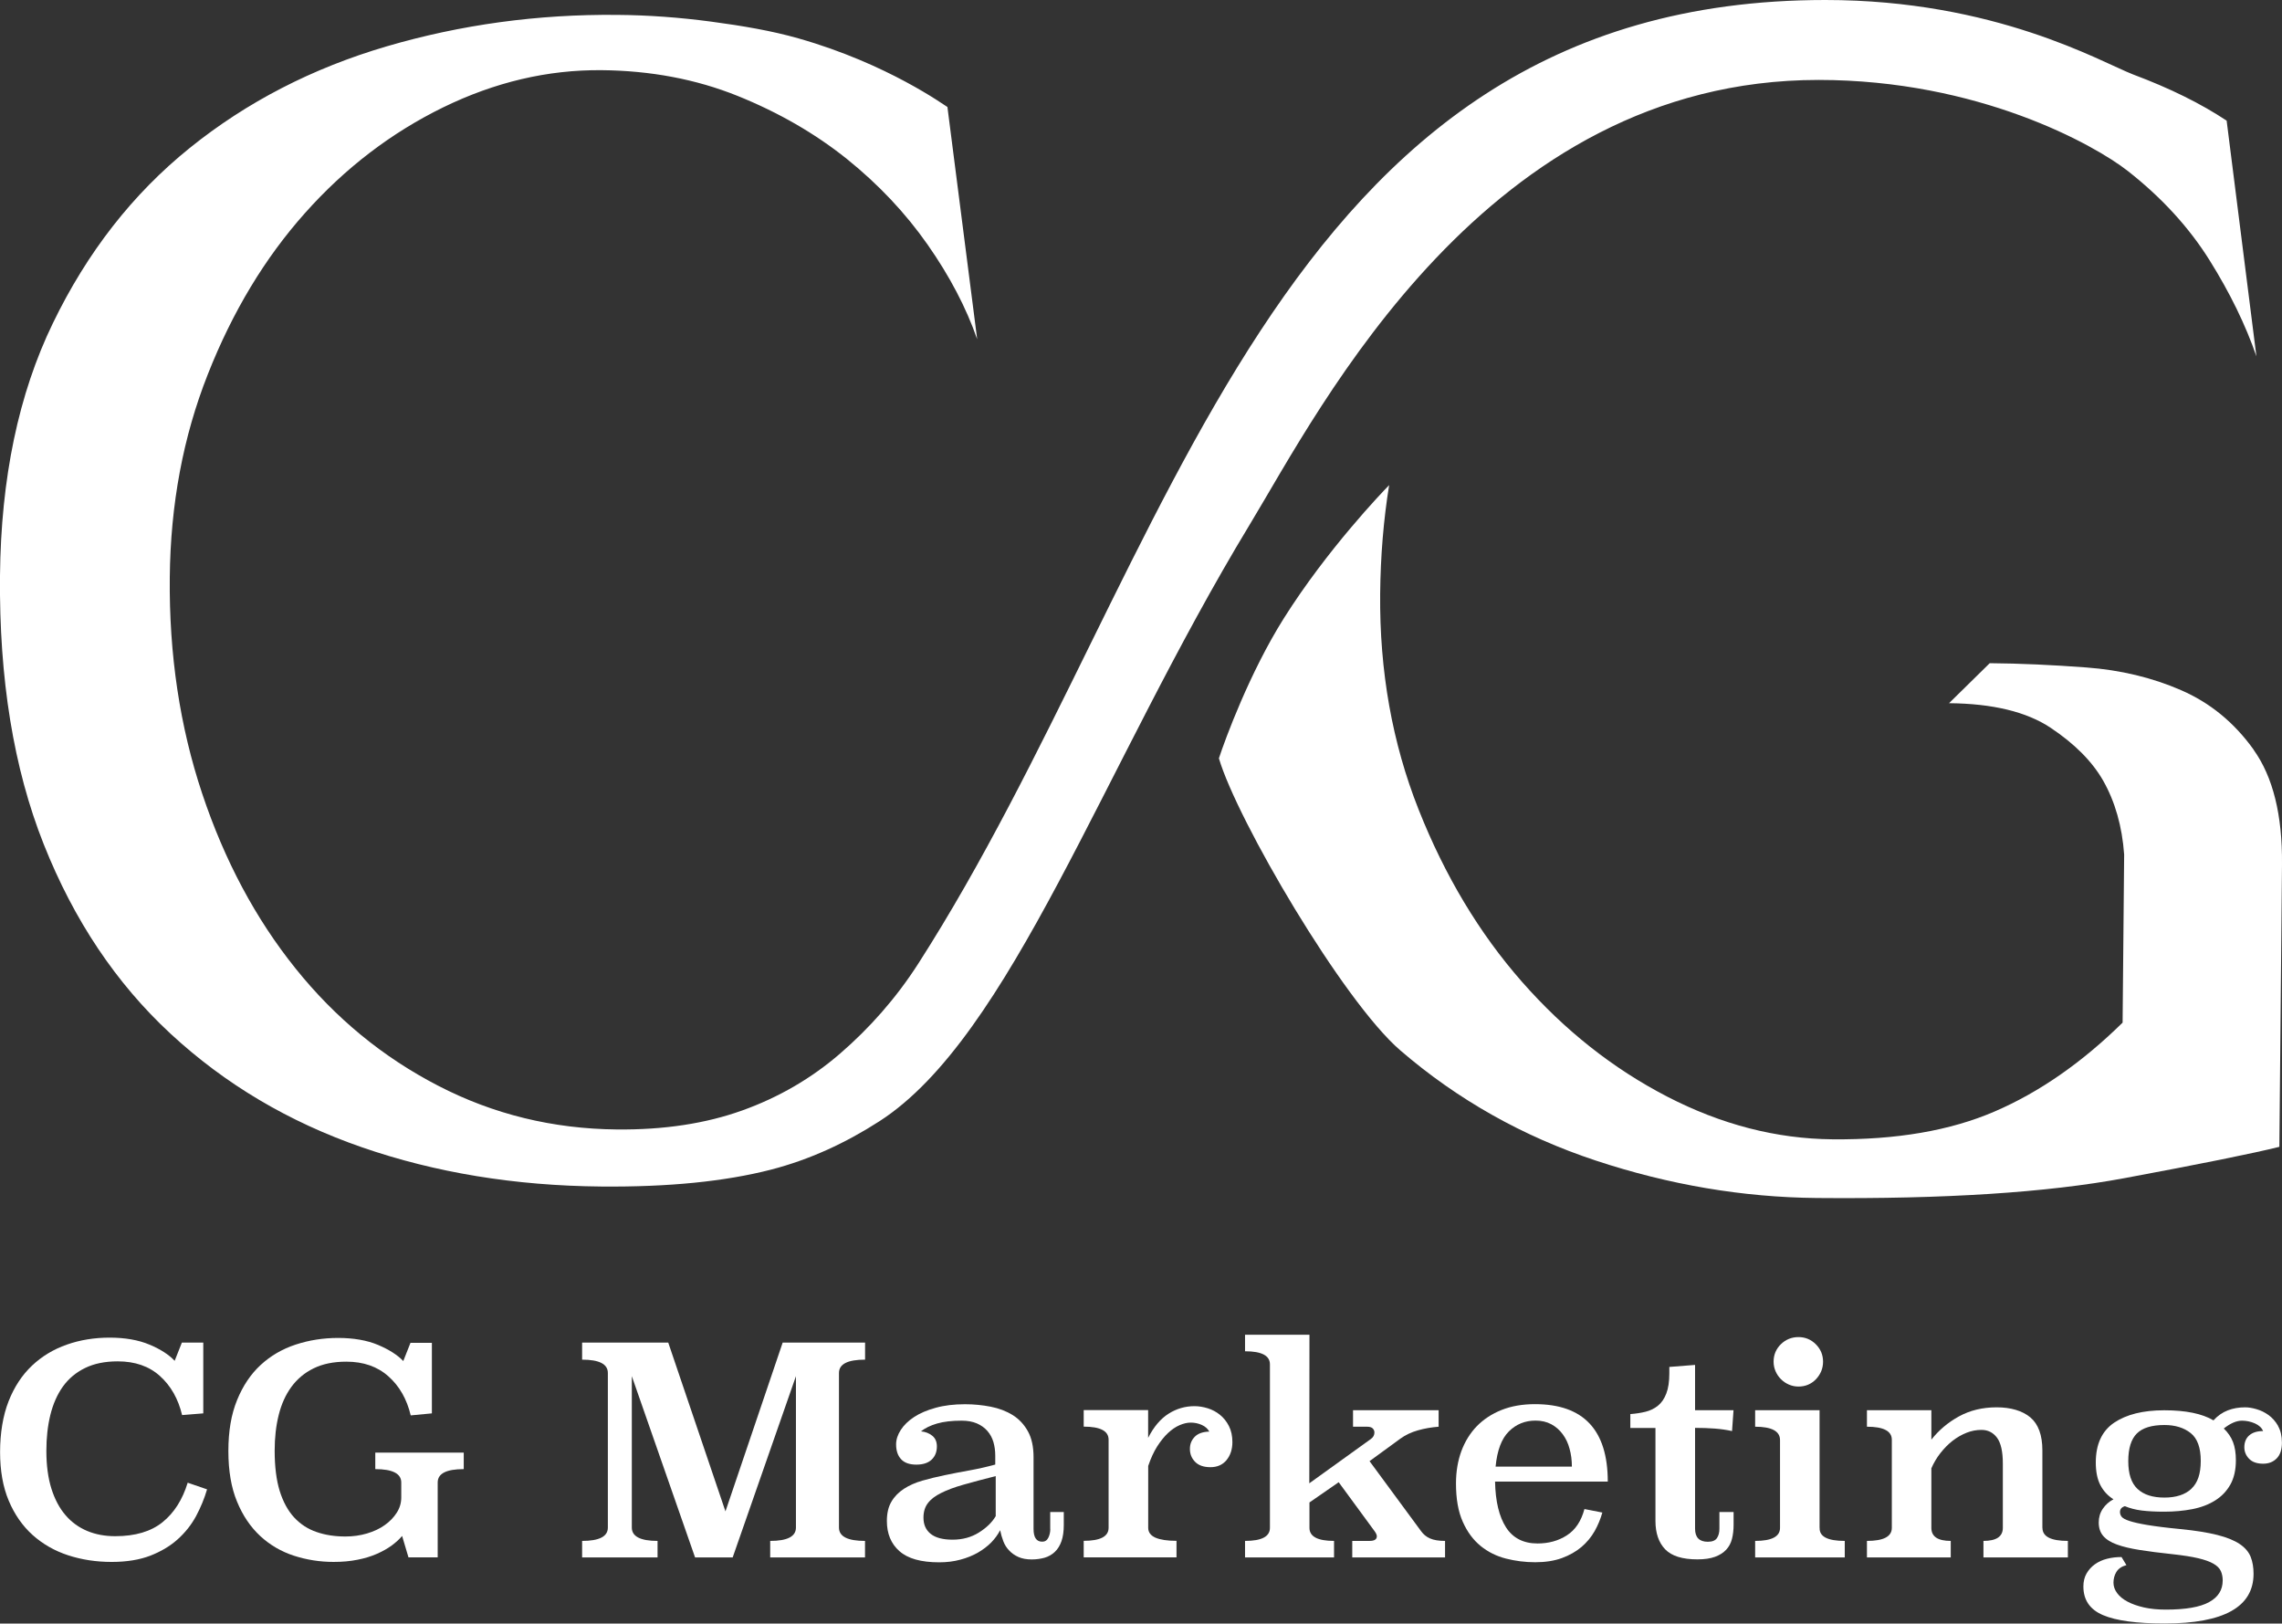
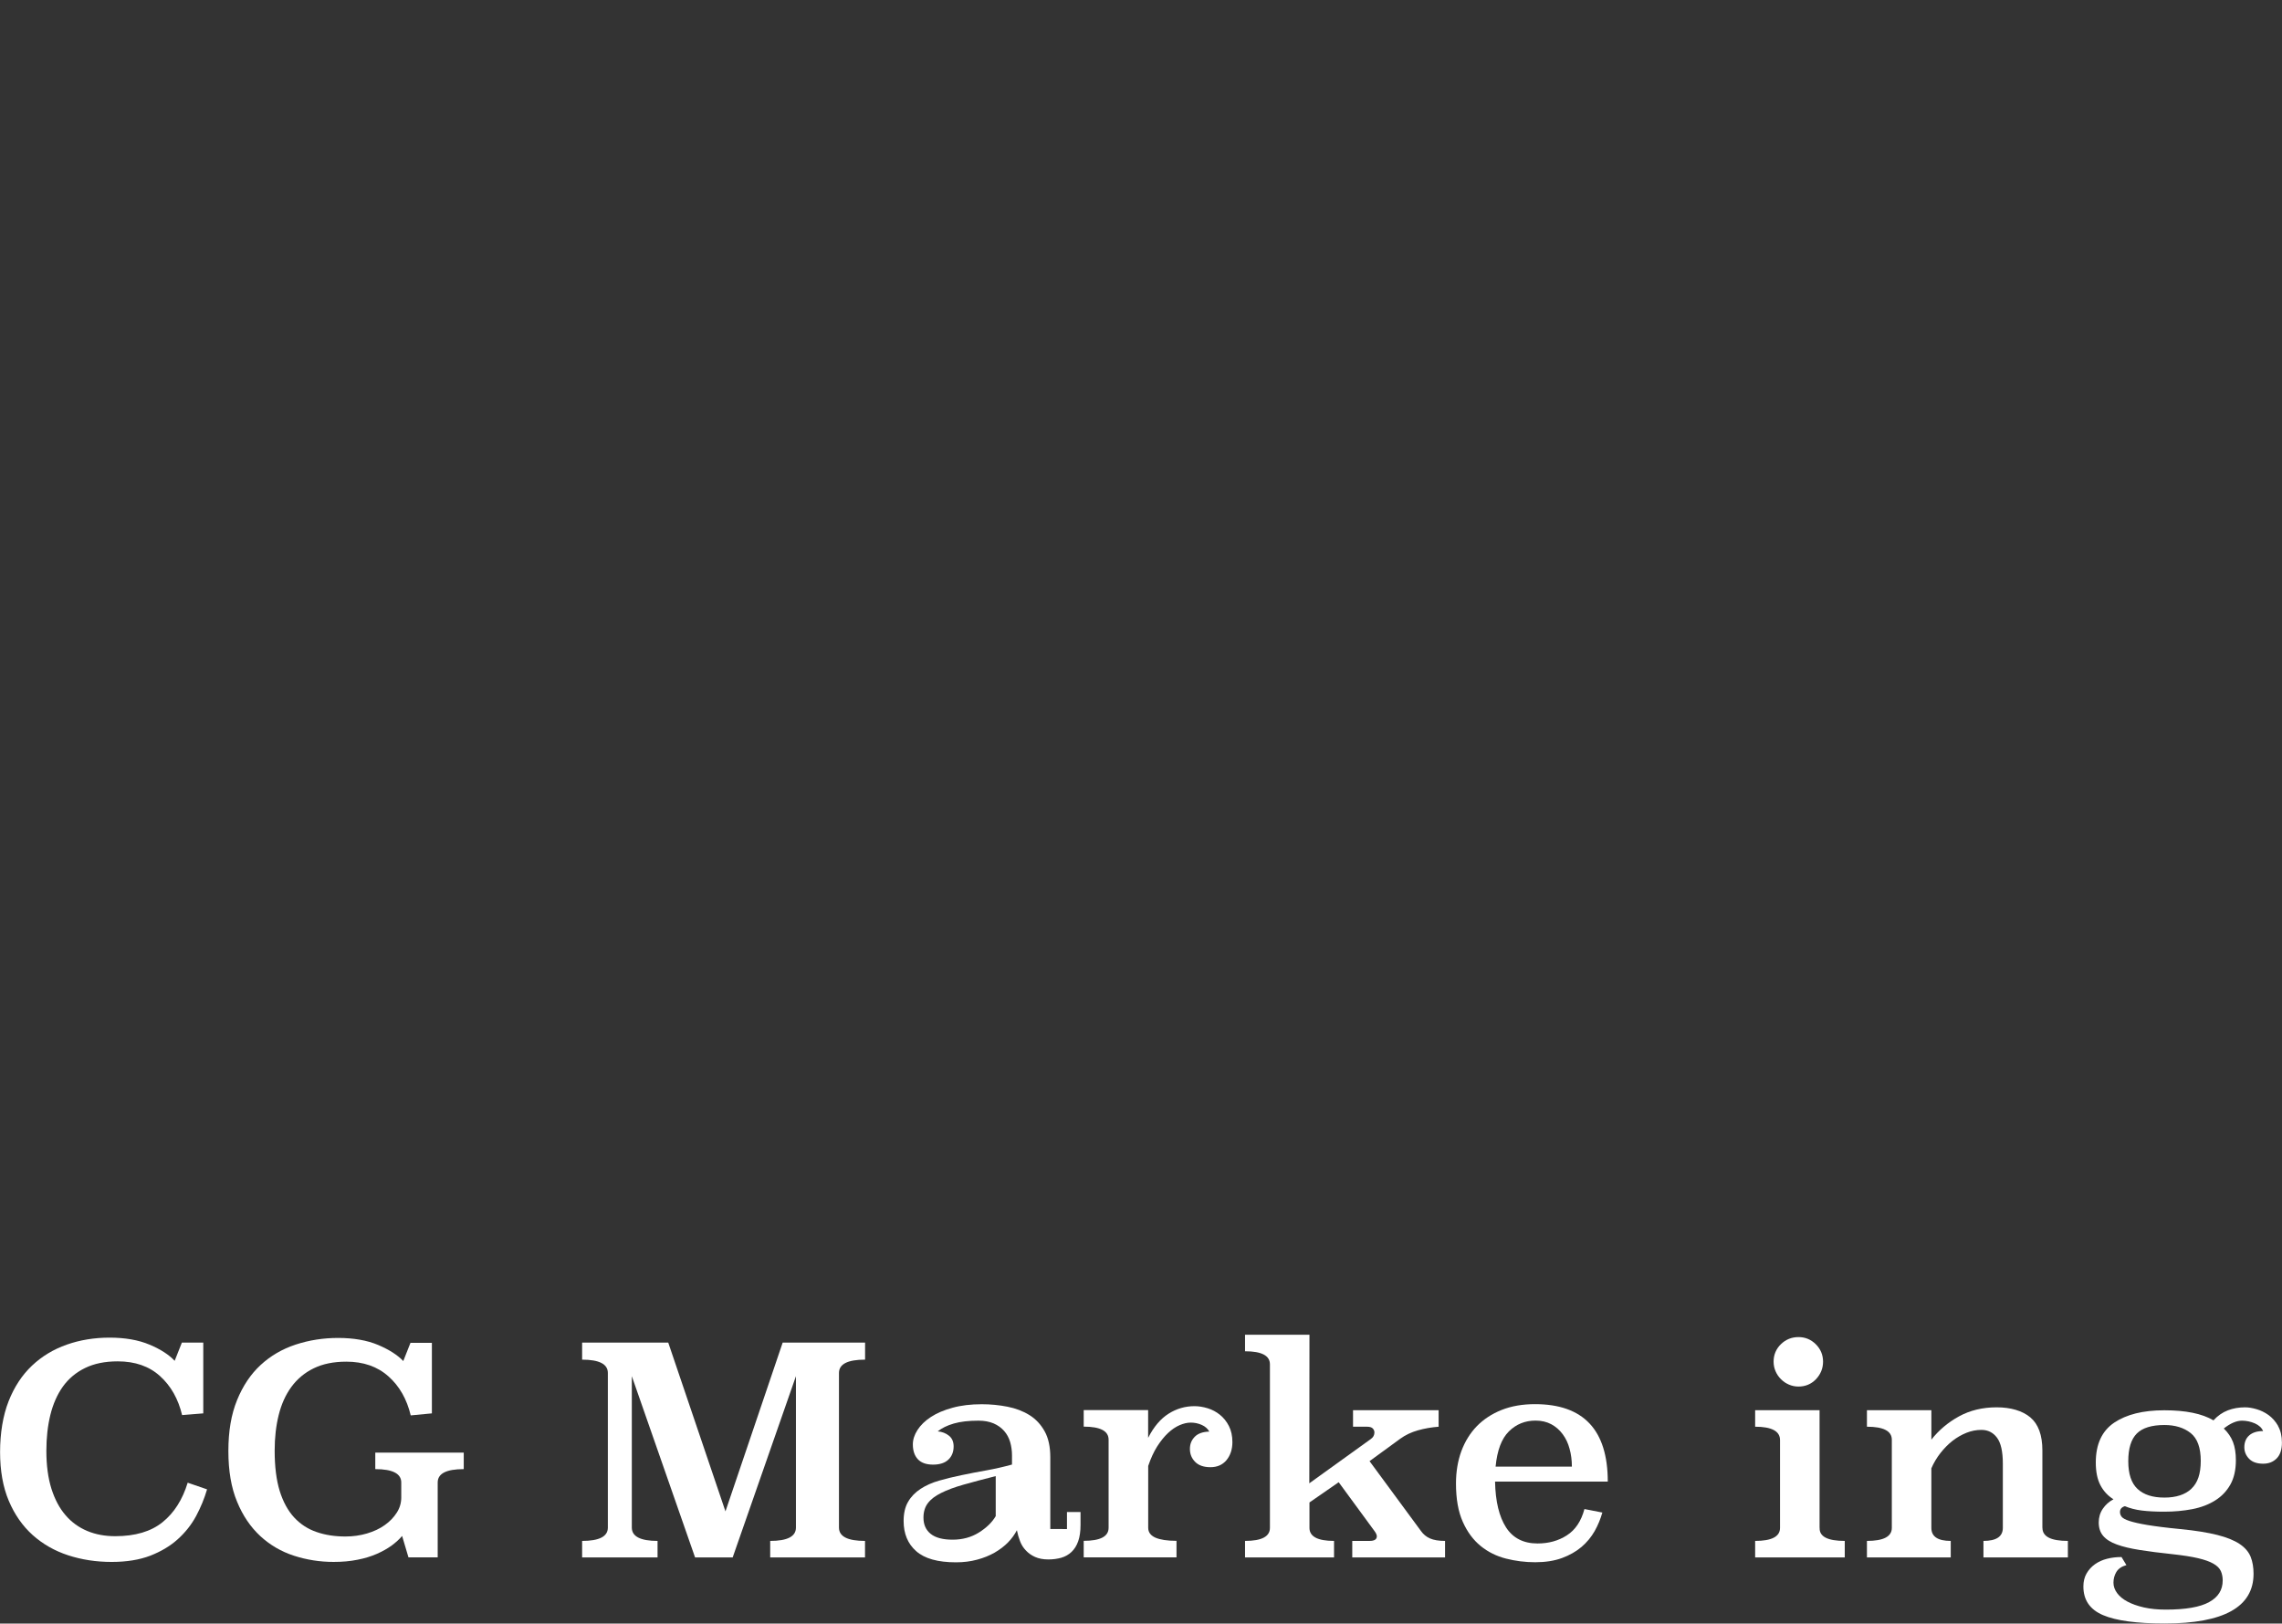
<svg xmlns="http://www.w3.org/2000/svg" id="Layer" viewBox="0 0 294.36 209.41">
  <rect x="0" y="0" width="294.36" height="209.41" fill="#333333" stroke="none" />
  <defs>
    <style>
      .cls-1 {
        fill: #fff;
      }
    </style>
  </defs>
-   <path class="cls-1" d="M287.23,15.57c-3.31-2.2-7.33-4.19-12.09-5.97-4.18-1.63-17.78-9.6-39.69-9.6-71.62,0-83.72,72.41-116.98,124.26-2.93,4.57-6.37,8.4-10.08,11.61-3.72,3.22-7.94,5.67-12.65,7.36-4.72,1.69-10.1,2.51-16.18,2.45-8.24-.08-15.92-1.95-23.04-5.64-7.13-3.68-13.26-8.72-18.4-15.13-5.15-6.41-9.16-13.92-12.04-22.55-2.88-8.63-4.28-17.93-4.18-27.9.09-9.4,1.72-18.13,4.91-26.19,3.18-8.06,7.36-15,12.55-20.81,5.18-5.81,11.12-10.34,17.8-13.61,6.68-3.26,13.49-4.86,20.43-4.8,6.36.06,12.2,1.17,17.53,3.31,5.33,2.15,10.04,4.87,14.13,8.15,4.09,3.29,7.56,6.98,10.41,11.05,2.85,4.07,4.98,8.14,6.39,12.2l-3.84-29.96c-.29-.14-7.66-5.57-19.22-8.85-3.44-.98-7.21-1.62-11.25-2.16-4.05-.54-8.09-.84-12.13-.87-10.26-.1-20.18,1.26-29.74,4.06-9.57,2.81-18.03,7.17-25.39,13.1-7.36,5.93-13.24,13.47-17.66,22.61C2.39,50.82.12,61.68,0,74.26c-.12,13.3,1.75,24.84,5.64,34.63,3.89,9.8,9.34,17.94,16.36,24.44,7.02,6.5,15.25,11.38,24.69,14.65,9.44,3.27,19.72,4.96,30.85,5.06,8.67.08,15.98-.65,21.92-2.18,4.95-1.28,9.6-3.42,13.98-6.24,16.91-10.89,28.73-45.55,47.76-76.95,9.13-15.07,30.39-57.36,73.38-57.36,20.58,0,35.52,8.32,39.9,11.75,4.38,3.44,7.88,7.27,10.52,11.48,2.64,4.22,4.66,8.36,6.06,12.42l-3.84-30.39Z" />
-   <path class="cls-1" d="M290.7,96.69c-2.5-3.49-5.62-6.05-9.36-7.67-3.74-1.63-7.82-2.6-12.22-2.93-4.41-.33-8.56-.52-12.46-.55l-5.25,5.16c5.64.05,10,1.11,13.09,3.16,3.09,2.06,5.34,4.31,6.77,6.79,1.57,2.76,2.47,5.95,2.73,9.57l-.2,21.68c-5.25,5.16-10.75,8.98-16.48,11.45-5.73,2.48-12.71,3.68-20.96,3.6-7.23-.07-14.33-1.9-21.31-5.51-6.98-3.61-13.22-8.54-18.73-14.81-5.51-6.27-9.95-13.68-13.34-22.24-3.39-8.56-5.04-17.83-4.95-27.8.05-4.91.44-9.58,1.16-14.02-.92.94-7.98,8.3-13.56,17.14-4.44,7.04-7.6,15.66-8.4,18.1,2.32,7.92,16.01,31.32,23.4,37.67,7.38,6.36,15.8,11.1,25.24,14.22,9.44,3.12,18.93,4.73,28.47,4.82,16.48.15,29.71-.7,39.7-2.56,9.99-1.86,16.65-3.21,19.98-4.04l.34-36.43c.06-6.36-1.16-11.28-3.66-14.78Z" />
  <path class="cls-1" d="M26.21,182.3l-2.72.22c-.5-2.09-1.45-3.77-2.85-5.03-1.4-1.27-3.22-1.9-5.46-1.9-1.64,0-3.05.29-4.21.86-1.17.57-2.12,1.37-2.85,2.38-.73,1.02-1.27,2.24-1.62,3.65-.35,1.42-.52,2.97-.52,4.66,0,1.86.22,3.49.65,4.87.44,1.38,1.04,2.52,1.83,3.43.78.91,1.72,1.58,2.8,2.03,1.08.45,2.28.67,3.6.67,2.58,0,4.62-.6,6.11-1.81,1.49-1.2,2.57-2.9,3.24-5.09l2.5.86c-.35,1.19-.83,2.35-1.43,3.47-.61,1.12-1.4,2.11-2.37,2.98-.97.87-2.15,1.57-3.54,2.11-1.39.53-3.05.8-4.96.8-2.01,0-3.89-.29-5.63-.86-1.74-.57-3.26-1.44-4.57-2.61-1.3-1.17-2.33-2.64-3.08-4.42-.75-1.78-1.12-3.88-1.12-6.29s.37-4.7,1.1-6.55c.73-1.85,1.74-3.38,3.02-4.59,1.28-1.21,2.78-2.11,4.49-2.71,1.71-.6,3.55-.9,5.52-.9s3.73.3,5.16.91c1.43.6,2.5,1.3,3.23,2.08l.93-2.35h2.76v9.13Z" />
  <path class="cls-1" d="M55.7,182.3l-2.72.26c-.5-2.09-1.45-3.77-2.87-5.03-1.42-1.27-3.23-1.9-5.44-1.9-1.64,0-3.05.29-4.21.86-1.17.57-2.12,1.37-2.87,2.39-.75,1.02-1.29,2.23-1.64,3.63-.35,1.4-.52,2.94-.52,4.6,0,2.06.22,3.8.65,5.2.44,1.4,1.06,2.54,1.86,3.41.81.87,1.77,1.5,2.89,1.88,1.12.39,2.36.58,3.73.58.97,0,1.9-.13,2.78-.39.88-.26,1.65-.62,2.29-1.08.65-.46,1.16-.99,1.55-1.6.39-.61.58-1.26.58-1.96v-1.94c0-1.14-1.12-1.72-3.35-1.72v-2.13h11.41v2.13c-2.24,0-3.36.57-3.36,1.72v9.66h-3.77l-.82-2.76c-.35.42-.8.83-1.34,1.23-.55.4-1.19.76-1.92,1.08-.73.32-1.57.58-2.5.76-.93.19-1.96.28-3.08.28-1.76,0-3.47-.27-5.11-.8-1.64-.53-3.09-1.38-4.34-2.53-1.25-1.16-2.26-2.63-3-4.44-.75-1.8-1.12-3.98-1.12-6.54s.37-4.72,1.12-6.56c.75-1.84,1.76-3.35,3.04-4.53s2.78-2.06,4.51-2.63c1.73-.57,3.56-.86,5.5-.86s3.73.3,5.16.91c1.43.61,2.5,1.3,3.23,2.07l.93-2.35h2.76v9.1Z" />
  <path class="cls-1" d="M111.58,175.37c-2.24,0-3.36.57-3.36,1.72v19.94c0,1.15,1.12,1.72,3.36,1.72v2.13h-12.23v-2.13c2.21,0,3.32-.57,3.32-1.72v-19.53l-8.16,23.38h-4.85l-8.16-23.38v19.53c0,1.14,1.11,1.72,3.32,1.72v2.13h-9.73v-2.13c2.21,0,3.32-.57,3.32-1.72v-19.94c0-1.15-1.11-1.72-3.32-1.72v-2.2h11.11l7.38,21.77,7.38-21.77h10.63v2.2Z" />
  <path class="cls-1" d="M148.11,185.44c.72-1.42,1.6-2.45,2.63-3.1,1.03-.65,2.14-.97,3.34-.97.55,0,1.11.09,1.7.27.58.18,1.11.46,1.58.84.47.38.86.86,1.16,1.45.3.59.45,1.28.45,2.07,0,.94-.26,1.72-.76,2.33-.51.61-1.2.91-2.07.91s-1.53-.23-1.98-.69c-.45-.46-.67-1.01-.67-1.66s.21-1.14.62-1.57c.41-.42,1.04-.65,1.88-.67-.2-.37-.52-.66-.97-.86-.45-.2-.92-.3-1.42-.3-.45,0-.93.11-1.44.33-.51.22-1.01.56-1.49,1.01-.48.45-.95,1.03-1.4,1.73-.45.71-.83,1.55-1.16,2.52v7.98c0,.57.31.99.93,1.27.62.27,1.53.41,2.72.41v2.13h-11.97v-2.13c2.14,0,3.21-.56,3.21-1.68v-11.37c0-1.12-1.07-1.68-3.21-1.68v-2.13h8.31v3.54Z" />
  <path class="cls-1" d="M185.58,184.02c-.94.07-1.84.23-2.69.47-.84.24-1.59.59-2.24,1.06l-3.99,2.91,6.64,9.02c.3.42.68.74,1.16.95.47.21,1.12.32,1.94.32v2.13h-11.97v-2.13h2.24c.62,0,.93-.2.93-.6,0-.17-.1-.4-.3-.67l-4.62-6.3-3.77,2.61v3.28c0,1.12,1.06,1.68,3.17,1.68v2.13h-11.48v-2.13c2.14,0,3.21-.56,3.21-1.68v-21.1c0-1.12-1.07-1.68-3.21-1.68v-2.13h8.31l-.02,19.16,7.92-5.7c.32-.22.48-.51.48-.86,0-.2-.08-.37-.22-.52-.15-.15-.4-.22-.75-.22h-1.79v-2.13h11.04v2.13Z" />
-   <path class="cls-1" d="M135.48,197.21c0,.42-.09.8-.26,1.14-.17.34-.44.5-.78.5-.75,0-1.12-.55-1.12-1.64v-9.26c0-1.34-.24-2.46-.73-3.34-.49-.88-1.14-1.58-1.96-2.09-.82-.51-1.77-.87-2.83-1.08-1.07-.21-2.18-.32-3.32-.32-1.42,0-2.68.15-3.79.46-1.11.3-2.03.7-2.78,1.19-.75.49-1.32,1.05-1.72,1.67-.4.62-.6,1.24-.6,1.86,0,.82.22,1.46.65,1.92.43.46,1.09.69,1.96.69s1.53-.22,1.98-.65c.45-.43.67-1,.67-1.7,0-.6-.2-1.06-.6-1.38-.4-.32-.88-.51-1.45-.56.52-.42,1.21-.76,2.07-1.01.86-.25,1.92-.37,3.19-.37.75,0,1.39.12,1.94.35.55.24,1,.56,1.36.97.36.41.62.89.78,1.43.16.55.24,1.13.24,1.75v1.16c-1.09.3-2.19.55-3.3.75-1.11.2-2.17.4-3.21.62-1.03.21-2,.45-2.91.71-.91.26-1.7.62-2.38,1.06-.68.45-1.22,1-1.6,1.66-.39.66-.58,1.49-.58,2.48,0,1.64.54,2.94,1.62,3.89,1.08.96,2.79,1.44,5.13,1.44.97,0,1.88-.11,2.72-.34.84-.22,1.6-.53,2.27-.91.67-.39,1.25-.83,1.73-1.32.48-.5.86-1.02,1.14-1.57.1.5.24.97.41,1.42.17.45.42.85.75,1.19.32.35.72.63,1.19.84.47.21,1.04.32,1.72.32.6,0,1.15-.08,1.66-.22.51-.15.95-.4,1.32-.75.37-.35.66-.81.86-1.38.2-.57.3-1.27.3-2.09v-1.68h-1.75v2.2ZM128.43,195.57c-.47.8-1.2,1.5-2.18,2.11-.98.61-2.11.91-3.37.91s-2.21-.25-2.83-.75c-.62-.5-.93-1.19-.93-2.09,0-.75.19-1.37.56-1.86.37-.5.94-.94,1.71-1.32.77-.39,1.74-.75,2.91-1.08,1.17-.33,2.55-.7,4.14-1.1v5.18Z" />
+   <path class="cls-1" d="M135.48,197.21v-9.26c0-1.34-.24-2.46-.73-3.34-.49-.88-1.14-1.58-1.96-2.09-.82-.51-1.77-.87-2.83-1.08-1.07-.21-2.18-.32-3.32-.32-1.42,0-2.68.15-3.79.46-1.11.3-2.03.7-2.78,1.19-.75.49-1.32,1.05-1.72,1.67-.4.62-.6,1.24-.6,1.86,0,.82.22,1.46.65,1.92.43.46,1.09.69,1.96.69s1.53-.22,1.98-.65c.45-.43.67-1,.67-1.7,0-.6-.2-1.06-.6-1.38-.4-.32-.88-.51-1.45-.56.52-.42,1.21-.76,2.07-1.01.86-.25,1.92-.37,3.19-.37.75,0,1.39.12,1.94.35.55.24,1,.56,1.36.97.36.41.62.89.78,1.43.16.55.24,1.13.24,1.75v1.16c-1.09.3-2.19.55-3.3.75-1.11.2-2.17.4-3.21.62-1.03.21-2,.45-2.91.71-.91.26-1.7.62-2.38,1.06-.68.45-1.22,1-1.6,1.66-.39.66-.58,1.49-.58,2.48,0,1.64.54,2.94,1.62,3.89,1.08.96,2.79,1.44,5.13,1.44.97,0,1.88-.11,2.72-.34.84-.22,1.6-.53,2.27-.91.67-.39,1.25-.83,1.73-1.32.48-.5.86-1.02,1.14-1.57.1.5.24.97.41,1.42.17.45.42.85.75,1.19.32.35.72.63,1.19.84.47.21,1.04.32,1.72.32.6,0,1.15-.08,1.66-.22.51-.15.95-.4,1.32-.75.37-.35.66-.81.86-1.38.2-.57.3-1.27.3-2.09v-1.68h-1.75v2.2ZM128.43,195.57c-.47.8-1.2,1.5-2.18,2.11-.98.61-2.11.91-3.37.91s-2.21-.25-2.83-.75c-.62-.5-.93-1.19-.93-2.09,0-.75.19-1.37.56-1.86.37-.5.94-.94,1.71-1.32.77-.39,1.74-.75,2.91-1.08,1.17-.33,2.55-.7,4.14-1.1v5.18Z" />
  <path class="cls-1" d="M202.1,198.04c-1.09.7-2.35,1.04-3.77,1.04-1.81,0-3.17-.69-4.06-2.07-.89-1.38-1.37-3.35-1.42-5.91h14.54c0-6.66-3.13-9.99-9.39-9.99-1.62,0-3.05.25-4.31.75-1.25.5-2.32,1.2-3.19,2.09-.87.9-1.53,1.97-2,3.23-.46,1.26-.69,2.65-.69,4.16,0,1.99.29,3.64.88,4.95.58,1.31,1.36,2.35,2.31,3.12s2.04,1.31,3.26,1.62c1.22.31,2.47.47,3.77.47s2.47-.18,3.45-.54c.98-.36,1.82-.84,2.52-1.43.7-.6,1.26-1.28,1.7-2.05.43-.77.76-1.57.99-2.39l-2.31-.45c-.42,1.57-1.18,2.7-2.27,3.39ZM194.64,184.62c.94-.93,2.09-1.39,3.43-1.39.77,0,1.45.16,2.03.47.58.31,1.07.74,1.47,1.28.4.54.7,1.16.89,1.88.2.71.3,1.48.3,2.31h-9.84c.2-2.1.77-3.61,1.71-4.54Z" />
-   <path class="cls-1" d="M218.65,181.89h4.96l-.19,2.69c-.69-.15-1.43-.26-2.22-.32-.78-.06-1.63-.09-2.55-.09v13.01c0,1.12.55,1.68,1.64,1.68.57,0,.96-.15,1.18-.47.21-.31.32-.71.32-1.21v-2.16h1.83v1.64c0,.67-.07,1.28-.21,1.83-.14.55-.39,1.01-.75,1.4-.36.39-.84.69-1.44.91-.6.22-1.35.33-2.27.33-1.94,0-3.32-.43-4.16-1.3-.83-.87-1.25-2.09-1.25-3.65v-12h-3.24v-1.79c.69-.05,1.35-.15,1.96-.3.61-.15,1.14-.41,1.6-.78.46-.37.82-.89,1.08-1.57.26-.67.39-1.54.39-2.61v-.82l3.32-.26v5.85Z" />
  <path class="cls-1" d="M234.72,197.07c-.05,1.12,1.03,1.68,3.24,1.68v2.13h-11.56v-2.13c2.14,0,3.21-.56,3.21-1.68v-11.33c0-1.14-1.07-1.72-3.21-1.72v-2.13h8.31v15.17Z" />
  <path class="cls-1" d="M235.16,175.63c0,.87-.31,1.62-.91,2.26-.61.63-1.36.95-2.26.95-.45,0-.86-.09-1.25-.26-.39-.17-.72-.4-1.01-.69-.29-.29-.52-.62-.69-1.01-.17-.39-.26-.8-.26-1.25,0-.89.32-1.65.95-2.26.63-.61,1.39-.91,2.26-.91s1.62.31,2.24.93c.62.62.93,1.37.93,2.24Z" />
  <path class="cls-1" d="M263.46,197.07c0,1.12,1.09,1.68,3.28,1.68v2.13h-10.89v-2.13c1.66,0,2.5-.56,2.5-1.68v-8.28c0-1.57-.25-2.68-.75-3.35-.5-.67-1.17-1.01-2.01-1.01-.65,0-1.29.12-1.92.37-.63.25-1.24.6-1.81,1.04-.57.45-1.09.98-1.57,1.59-.47.61-.86,1.26-1.16,1.96v7.68c0,1.12.83,1.68,2.5,1.68v2.13h-10.81v-2.13c2.14,0,3.21-.56,3.21-1.68v-11.37c0-1.12-1.07-1.68-3.21-1.68v-2.13h8.31v3.8c.96-1.22,2.14-2.22,3.56-3,1.42-.78,3.04-1.17,4.86-1.17s3.32.44,4.35,1.3c1.03.87,1.55,2.29,1.55,4.25v9.99Z" />
  <path class="cls-1" d="M293.86,183.92c-.33-.58-.75-1.05-1.23-1.4-.49-.35-1-.6-1.55-.76-.55-.16-1.04-.24-1.49-.24-.8,0-1.54.13-2.22.39-.68.26-1.3.69-1.85,1.29-1.47-.87-3.58-1.3-6.34-1.3s-4.89.54-6.47,1.6c-1.58,1.07-2.37,2.78-2.37,5.14,0,1.19.2,2.17.6,2.93.4.76.96,1.36,1.68,1.81-.57.3-1.03.71-1.38,1.23-.35.52-.52,1.11-.52,1.75,0,.72.19,1.3.58,1.75.38.45.97.82,1.75,1.1.78.29,1.77.52,2.96.71,1.19.19,2.6.37,4.21.54,1.37.15,2.47.32,3.32.52.84.2,1.5.43,1.98.71.47.27.79.59.95.95.16.36.24.76.24,1.21,0,1.22-.58,2.15-1.75,2.79-1.17.65-3.03.97-5.59.97-1.04,0-1.98-.09-2.82-.28-.83-.19-1.54-.44-2.12-.75-.59-.31-1.03-.68-1.34-1.1-.31-.42-.47-.87-.47-1.34,0-.5.12-.96.37-1.38.25-.42.68-.72,1.3-.89l-.63-1.04c-.65,0-1.27.07-1.86.22-.6.15-1.12.39-1.57.71s-.81.72-1.08,1.19c-.27.47-.41,1.03-.41,1.68,0,1.74.84,2.97,2.53,3.69,1.69.72,4.34,1.08,7.94,1.08,7.66,0,11.48-2.14,11.48-6.41,0-.82-.12-1.55-.37-2.18-.25-.63-.72-1.19-1.42-1.66-.7-.47-1.66-.86-2.89-1.17-1.23-.31-2.83-.57-4.79-.76-1.77-.17-3.16-.35-4.2-.52-1.03-.17-1.81-.35-2.33-.52-.52-.17-.86-.35-1.01-.54-.15-.19-.22-.39-.22-.62,0-.37.21-.62.63-.75.65.27,1.37.46,2.18.56.81.1,1.77.15,2.89.15,1.29,0,2.5-.11,3.64-.33,1.13-.22,2.11-.6,2.94-1.12.83-.52,1.48-1.2,1.96-2.05.47-.84.71-1.89.71-3.13,0-.92-.12-1.7-.37-2.35-.25-.65-.65-1.23-1.19-1.75.85-.67,1.63-1.01,2.35-1.01.57,0,1.12.12,1.66.35.53.24.89.57,1.06.99-.77,0-1.37.19-1.79.56-.42.37-.63.88-.63,1.53,0,.57.21,1.07.62,1.49.41.42,1.01.63,1.81.63.72,0,1.3-.23,1.75-.69.45-.46.67-1.14.67-2.03,0-.84-.17-1.56-.5-2.14ZM282.68,192.02c-.81.76-1.97,1.14-3.49,1.14s-2.67-.37-3.47-1.12c-.8-.75-1.19-1.94-1.19-3.58s.37-2.83,1.1-3.56c.73-.73,1.92-1.1,3.56-1.1,1.39,0,2.52.35,3.39,1.04.87.7,1.3,1.89,1.3,3.58s-.4,2.84-1.21,3.6Z" />
</svg>